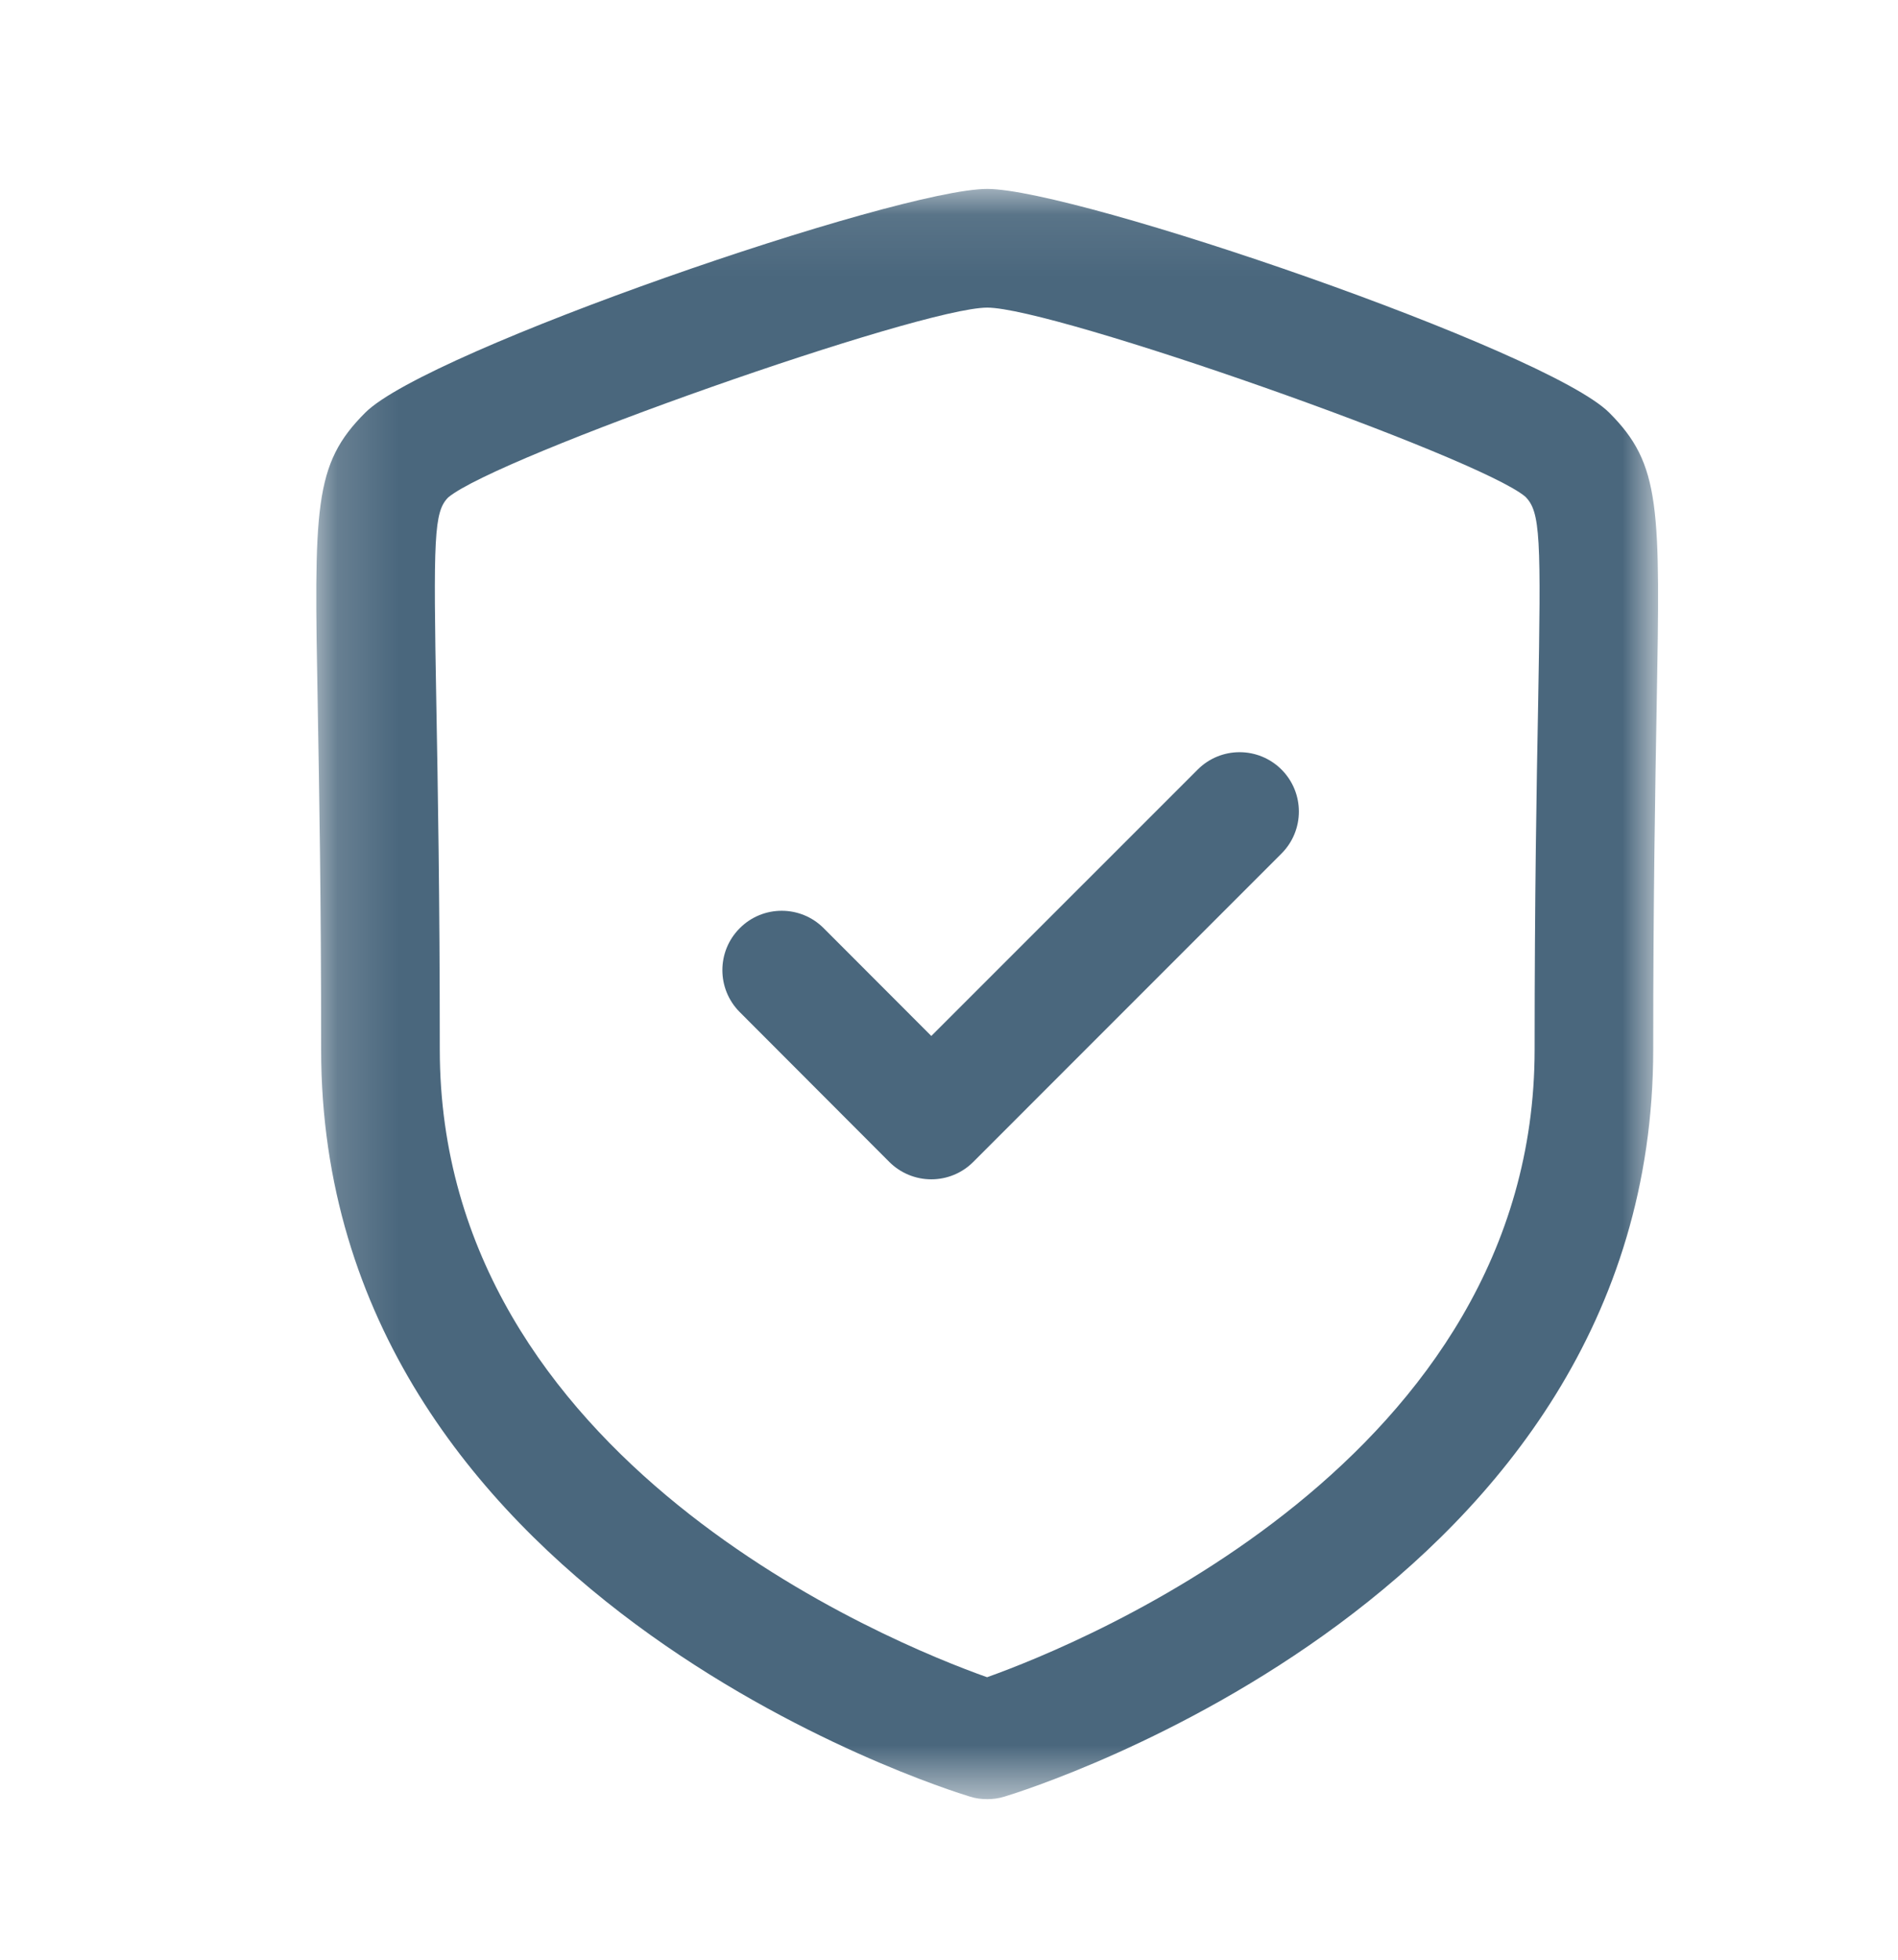
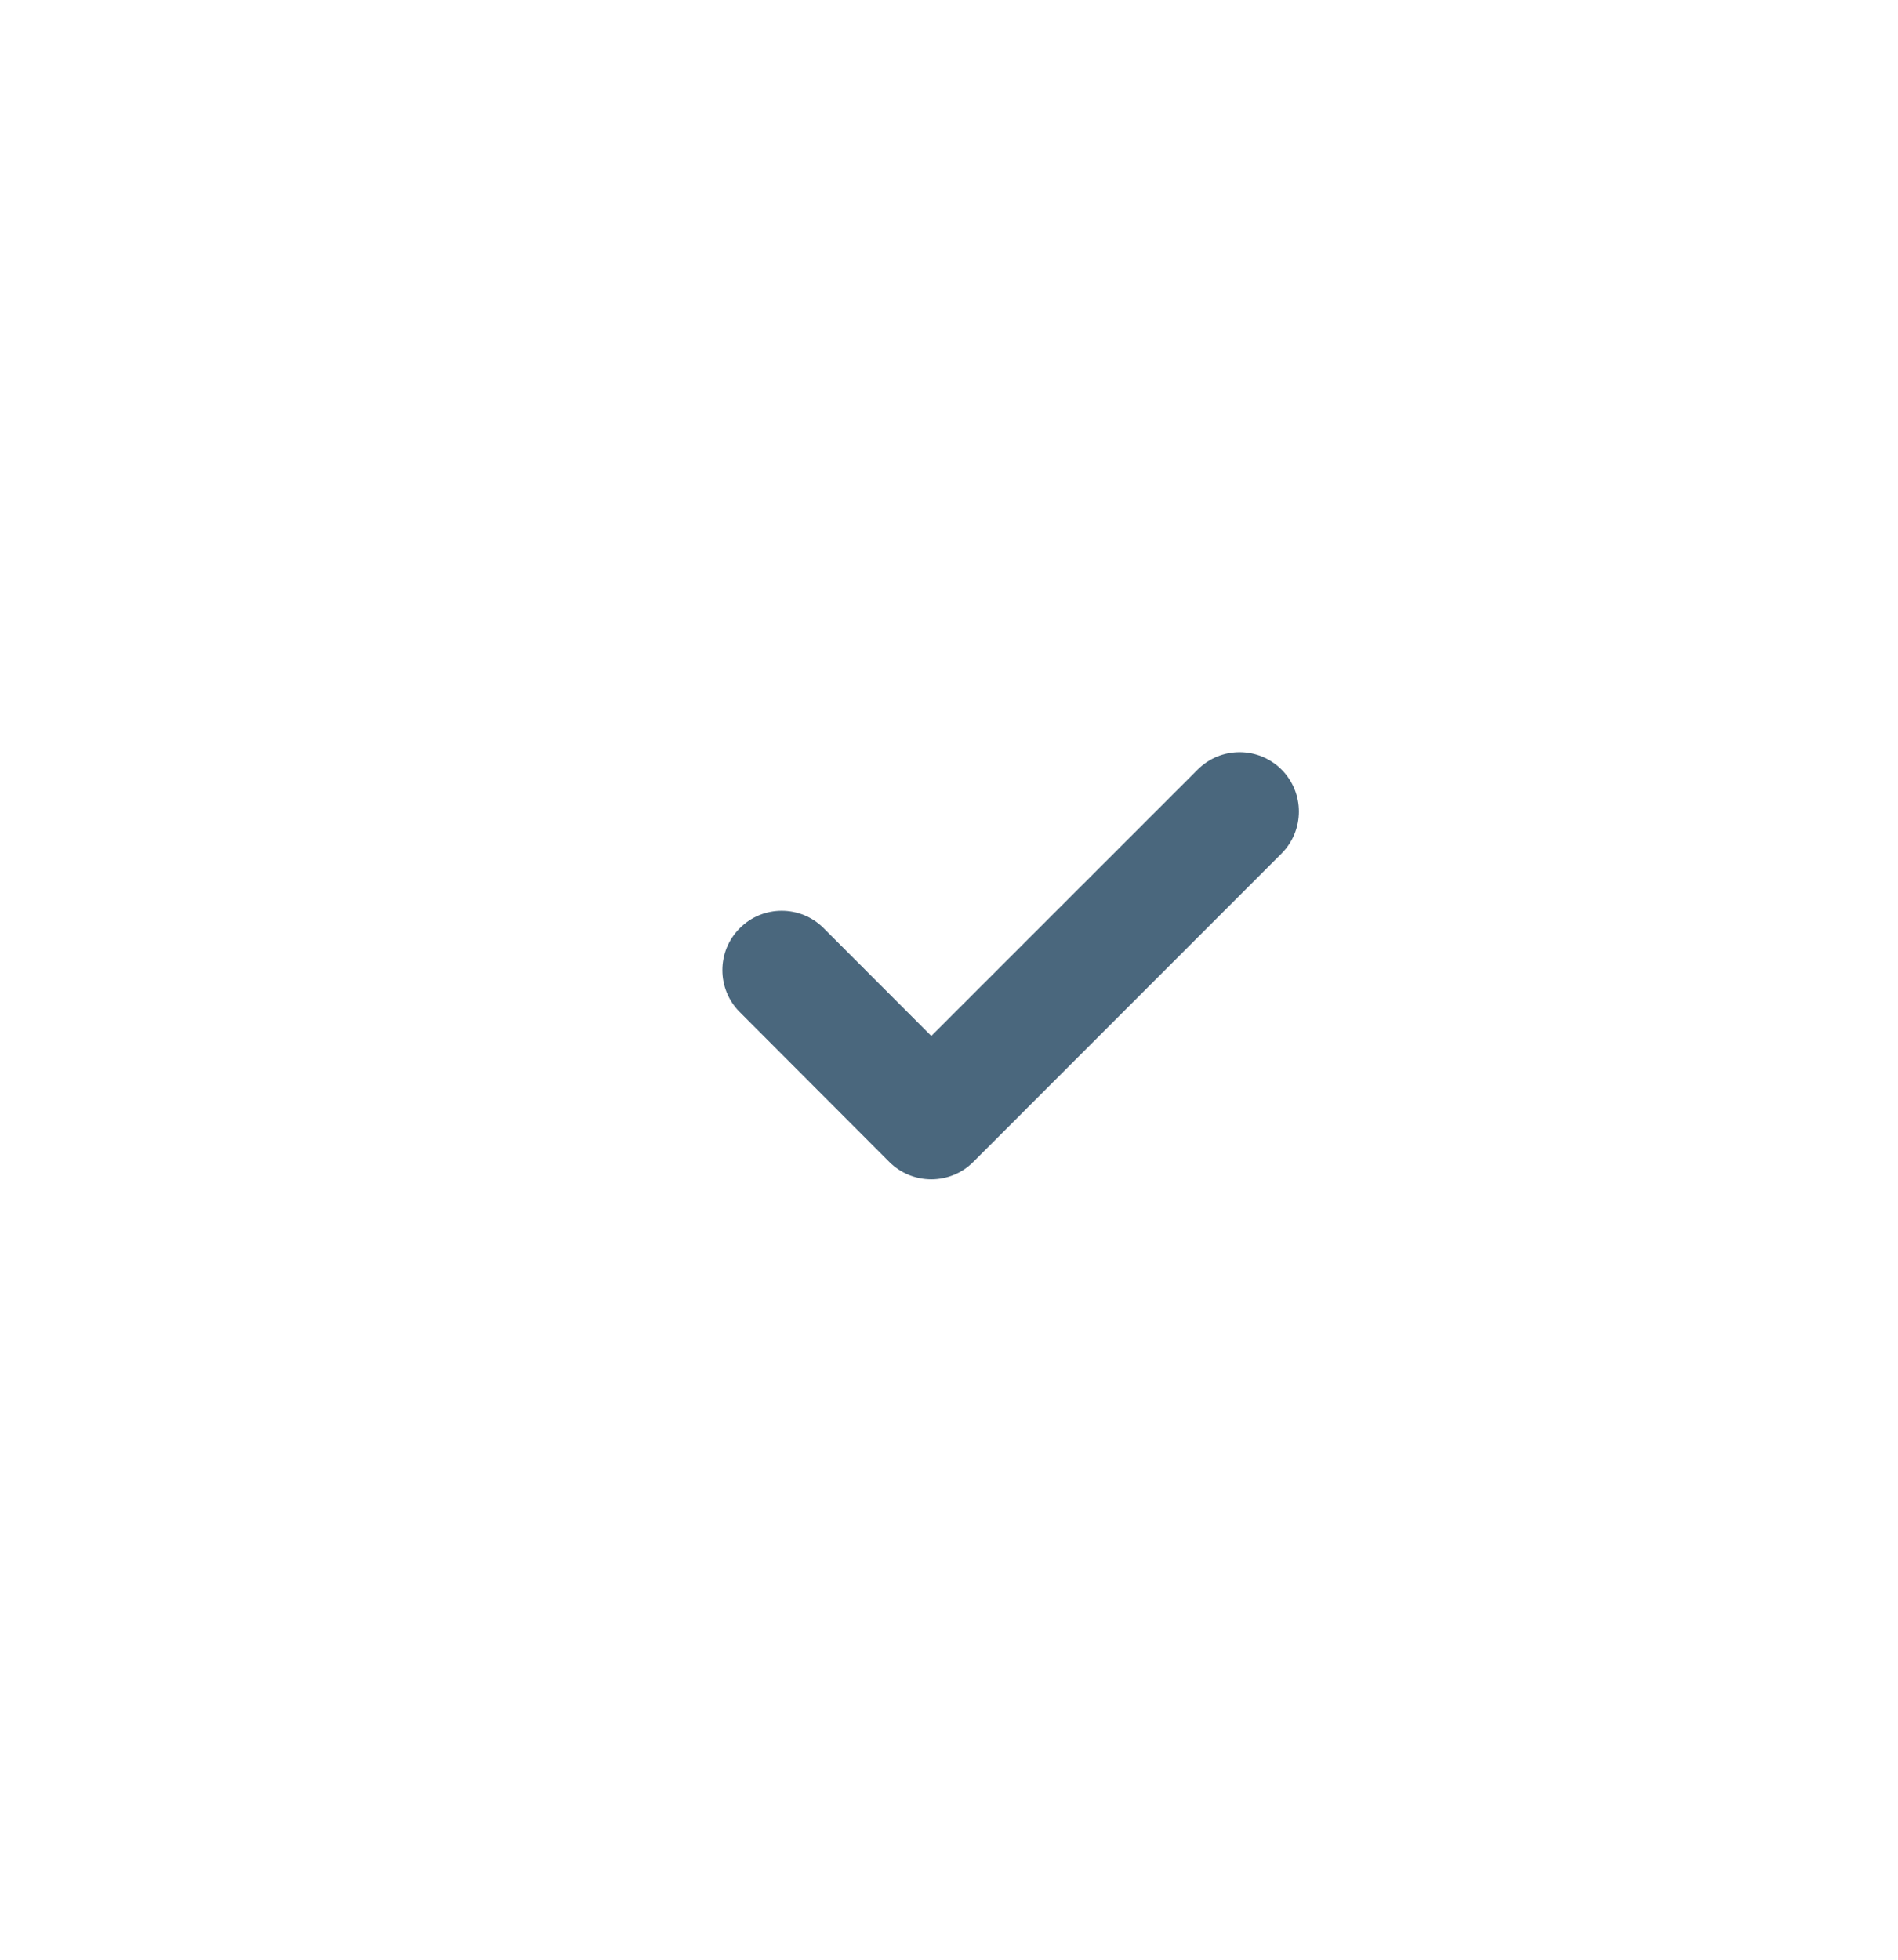
<svg xmlns="http://www.w3.org/2000/svg" width="31" height="32" viewBox="0 0 31 32" fill="none">
  <mask id="mask0_963_18247" style="mask-type:luminance" maskUnits="userSpaceOnUse" x="5" y="3" width="23" height="27">
-     <path fill-rule="evenodd" clip-rule="evenodd" d="M5.166 3.085H27.081V29.378H5.166V3.085Z" fill="white" />
-   </mask>
+     </mask>
  <g mask="url(#mask0_963_18247)">
    <path fill-rule="evenodd" clip-rule="evenodd" d="M16.124 5.023C15.028 5.023 8.118 7.456 7.321 8.122C7.086 8.358 7.077 8.769 7.127 11.519C7.151 12.844 7.183 14.645 7.183 17.137C7.183 23.855 14.574 26.838 16.122 27.387C17.67 26.835 25.065 23.836 25.065 17.137C25.065 14.642 25.097 12.84 25.122 11.515C25.171 8.767 25.162 8.357 24.912 8.109C24.131 7.456 17.219 5.023 16.124 5.023ZM16.124 29.378C16.029 29.378 15.935 29.366 15.844 29.337C15.411 29.207 5.245 26.027 5.245 17.137C5.245 14.661 5.213 12.87 5.19 11.555C5.13 8.27 5.117 7.585 5.966 6.738C6.98 5.722 14.659 3.085 16.124 3.085C17.587 3.085 25.266 5.722 26.283 6.738C27.13 7.585 27.117 8.27 27.058 11.551C27.035 12.866 27.002 14.657 27.002 17.137C27.002 26.027 16.837 29.207 16.404 29.337C16.312 29.366 16.218 29.378 16.124 29.378Z" fill="#4A677D" />
  </g>
  <path fill-rule="evenodd" clip-rule="evenodd" d="M15.211 19.257C14.954 19.257 14.707 19.155 14.525 18.973L12.082 16.526C11.704 16.148 11.704 15.533 12.083 15.156C12.46 14.777 13.075 14.777 13.453 15.156L15.211 16.916L19.562 12.566C19.94 12.188 20.552 12.188 20.931 12.566C21.309 12.945 21.309 13.558 20.931 13.937L15.896 18.973C15.715 19.155 15.468 19.257 15.211 19.257Z" fill="#4A677D" />
</svg>